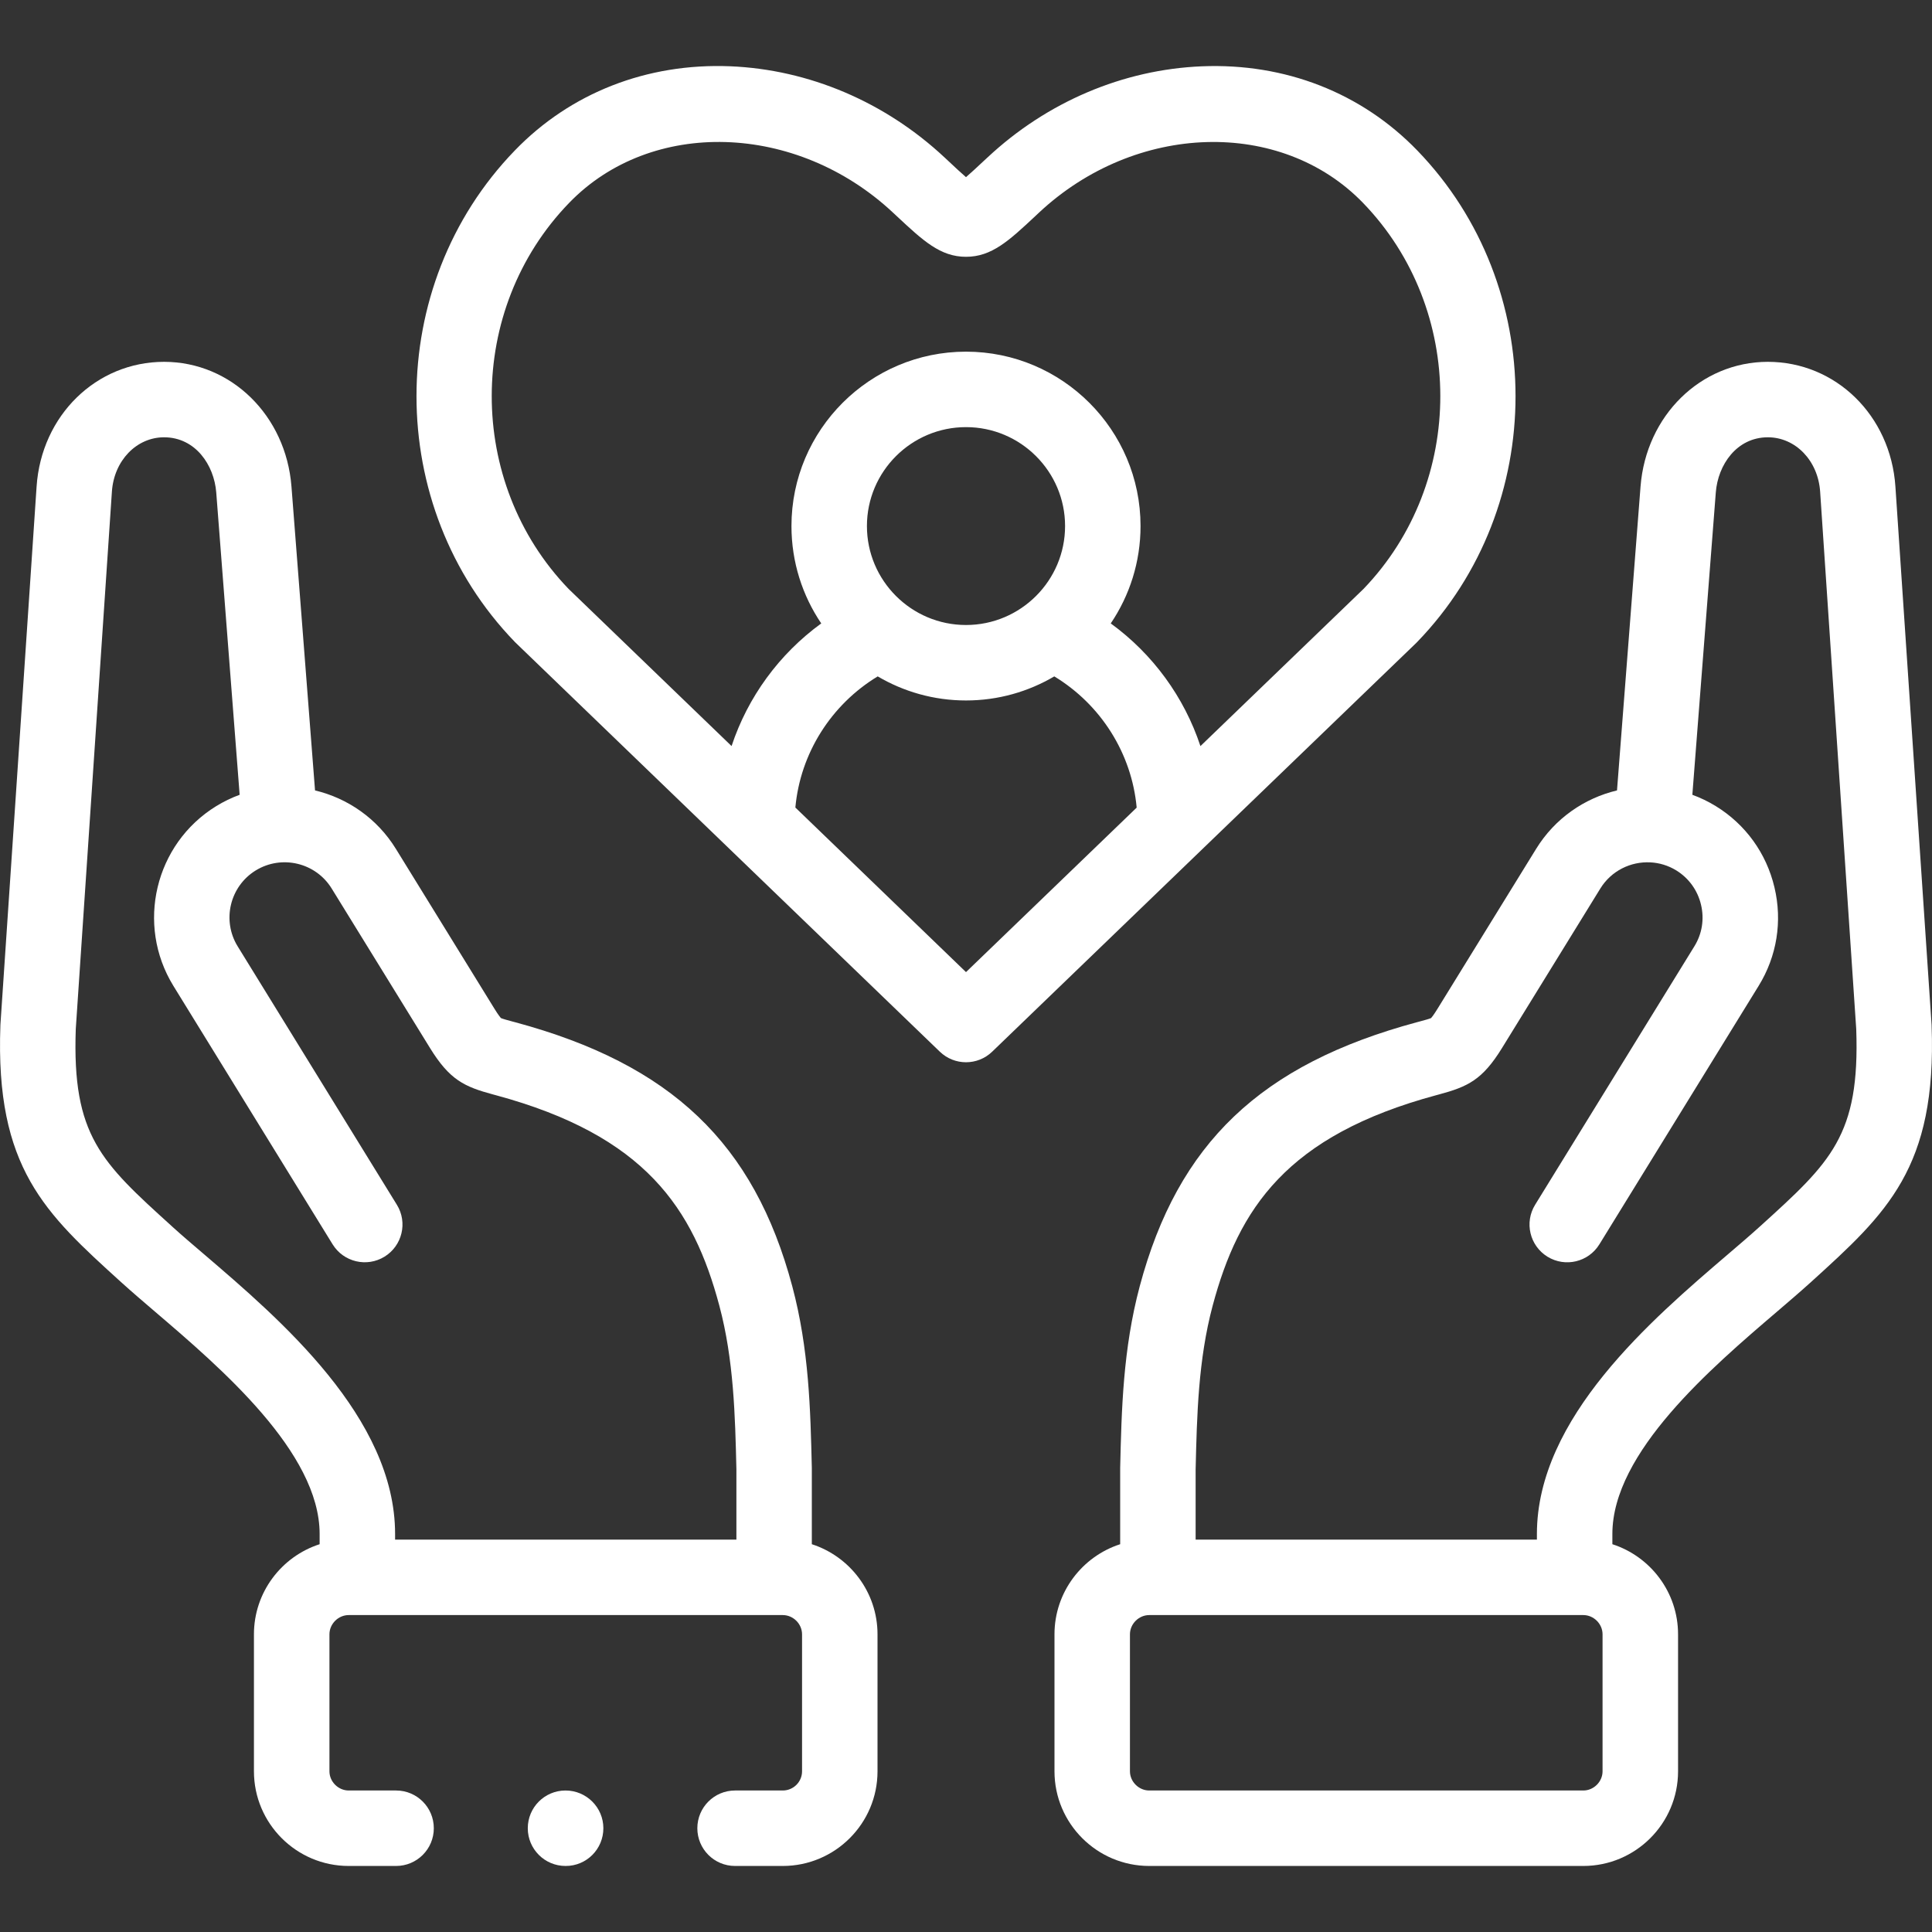
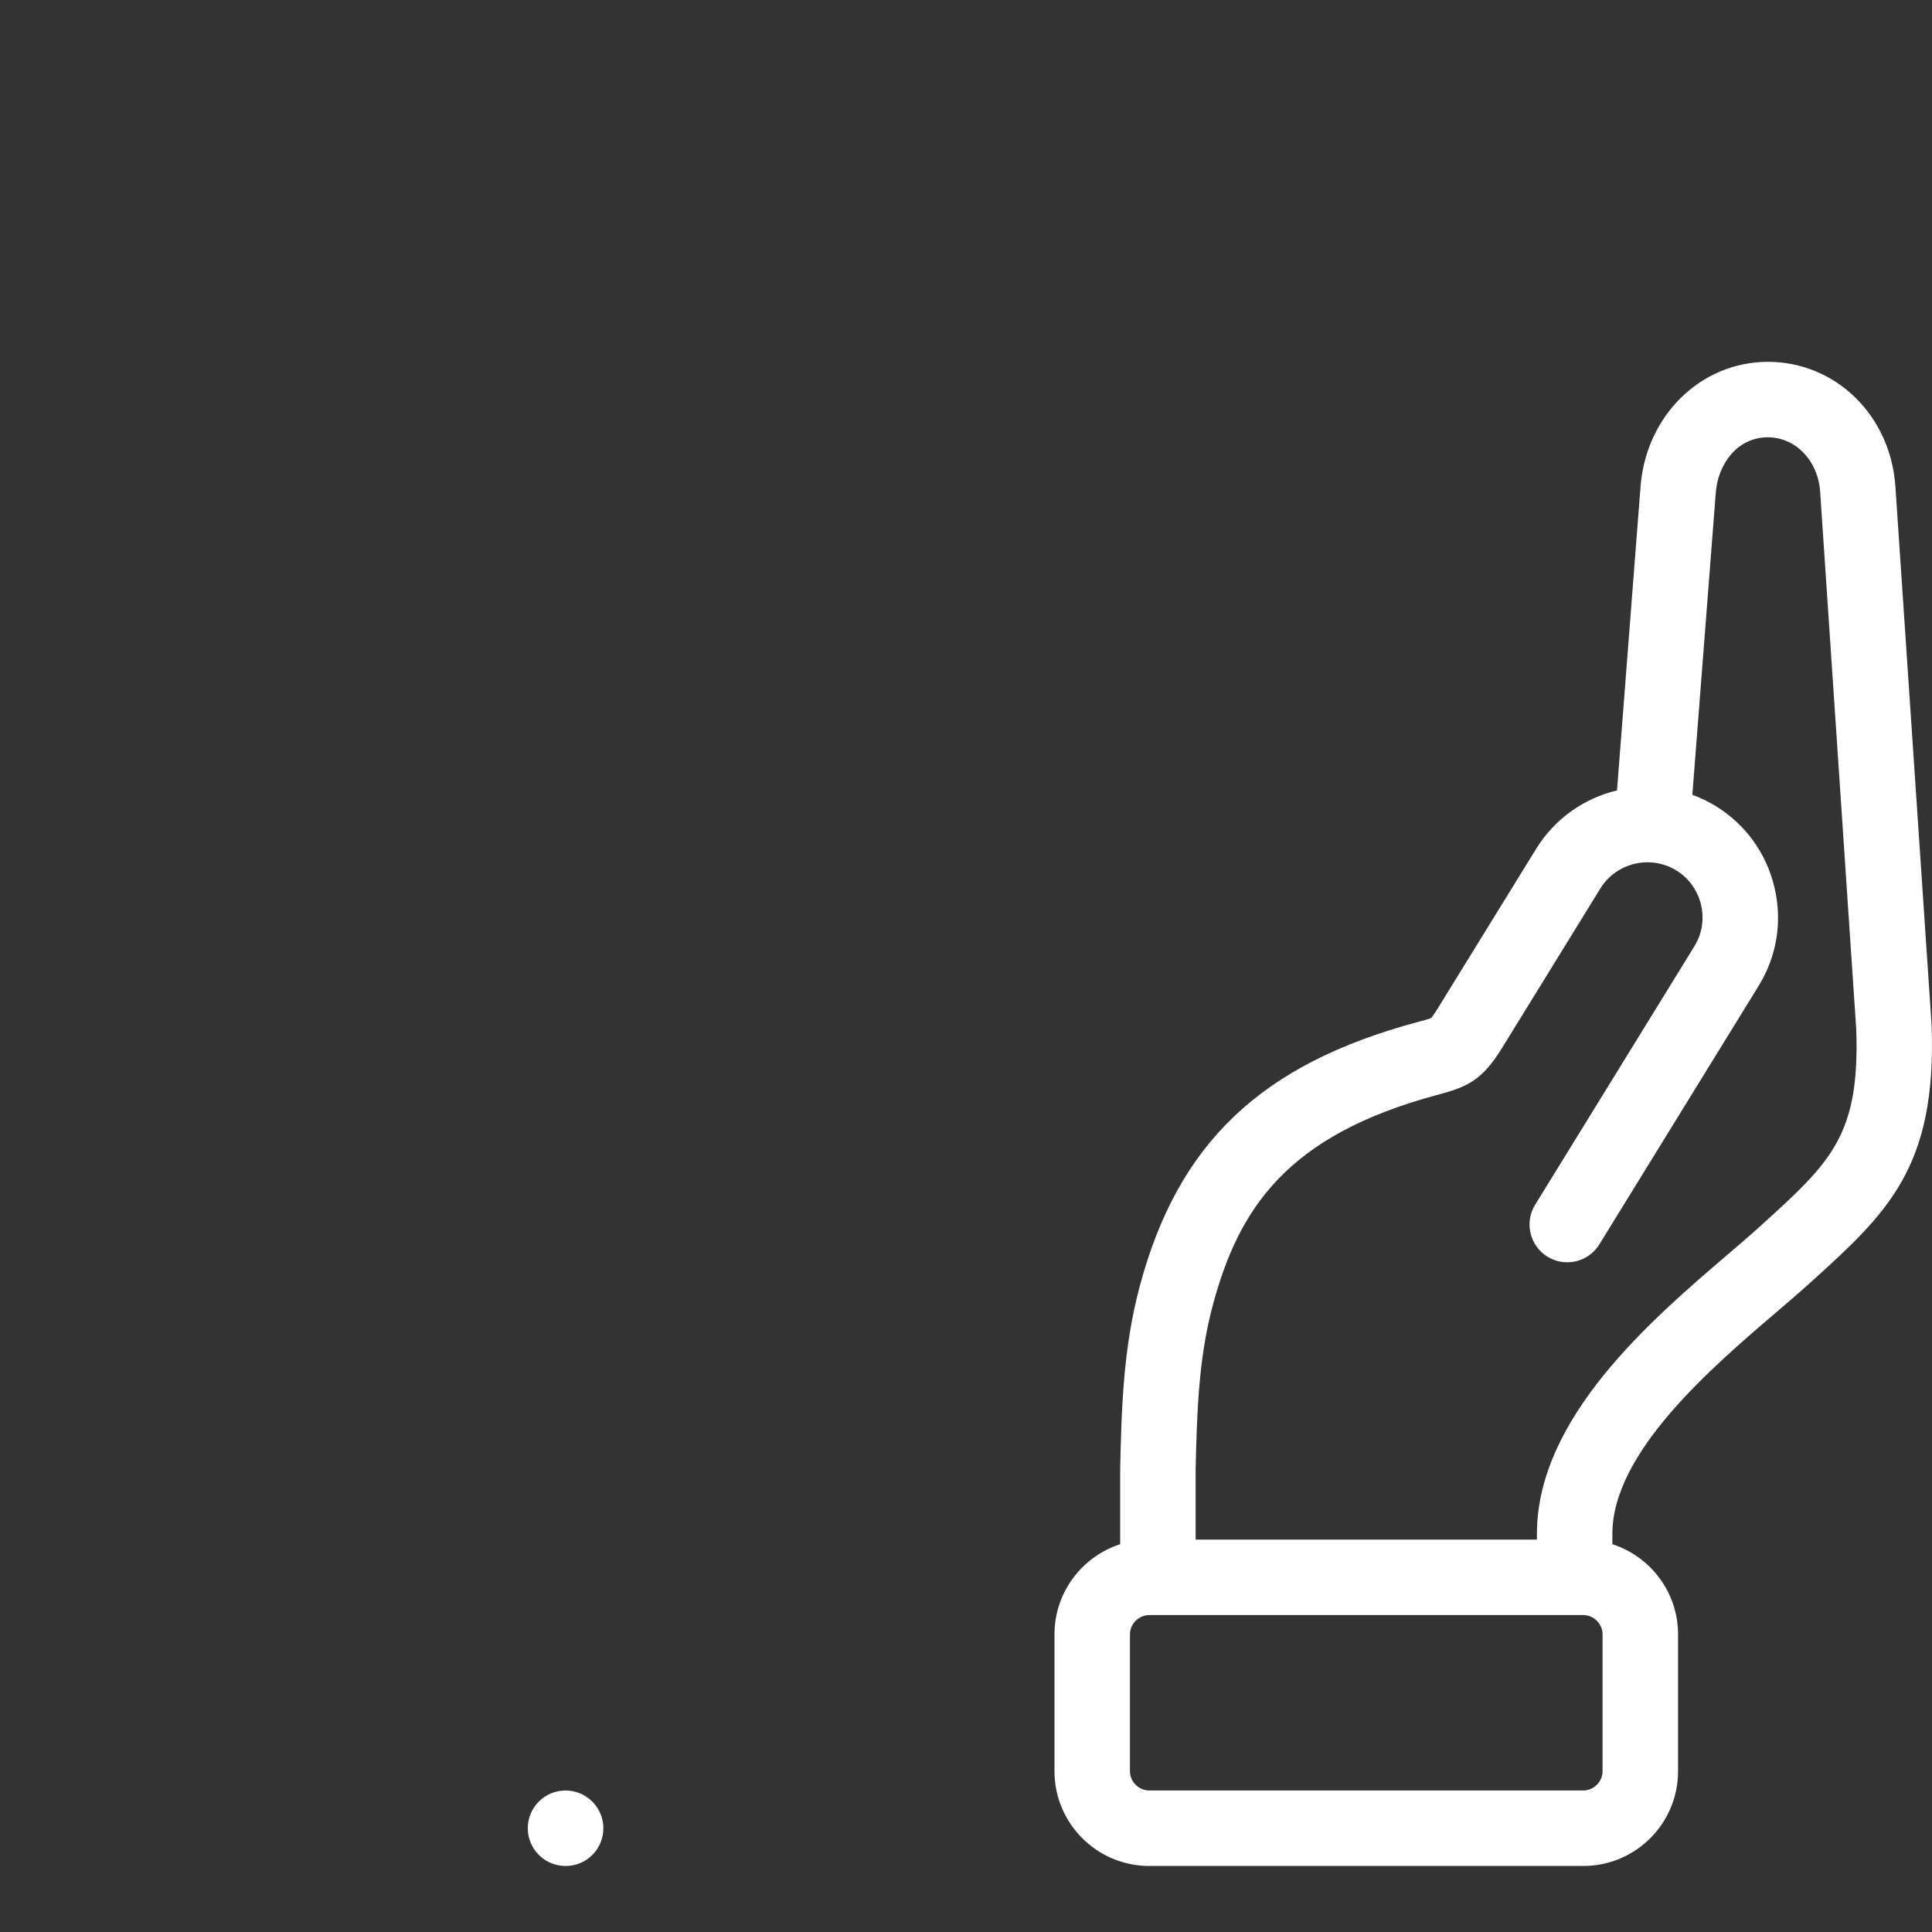
<svg xmlns="http://www.w3.org/2000/svg" width="50" height="50" viewBox="0 0 50 50" fill="none">
  <rect x="0" y="0" width="50" height="50" fill="#333333" stroke="none" />
  <g clip-path="url(#clip0)">
-     <path d="M21.01 39.964V38.012C21.01 38.005 21.01 37.997 21.01 37.989C20.974 36.478 20.938 34.916 20.504 33.289C19.515 29.588 17.371 27.545 13.335 26.456L13.27 26.439C13.156 26.408 13.017 26.371 12.966 26.349C12.947 26.329 12.896 26.268 12.79 26.096L10.247 21.971C9.759 21.178 8.994 20.657 8.153 20.456L7.543 12.589C7.399 10.754 5.984 9.367 4.249 9.364C2.491 9.364 1.071 10.751 0.947 12.592L0.011 26.515C0.011 26.525 0.01 26.535 0.01 26.545C-0.125 30.227 1.17 31.4 3.129 33.177L3.167 33.211C3.414 33.435 3.706 33.684 4.014 33.948C5.71 35.397 8.272 37.588 8.272 39.699V39.964C7.287 40.282 6.572 41.207 6.572 42.296V45.841C6.572 47.192 7.672 48.291 9.024 48.291H10.251C10.79 48.291 11.227 47.854 11.227 47.315C11.227 46.775 10.79 46.338 10.251 46.338H9.025C8.754 46.338 8.526 46.11 8.526 45.841V42.296C8.526 42.026 8.754 41.798 9.025 41.798H20.258C20.529 41.798 20.757 42.026 20.757 42.296V45.841C20.757 46.115 20.533 46.338 20.258 46.338H19.023C18.484 46.338 18.047 46.775 18.047 47.315C18.047 47.854 18.484 48.291 19.023 48.291H20.258C21.61 48.291 22.71 47.192 22.71 45.841V42.296C22.71 41.207 21.995 40.282 21.01 39.964ZM19.057 39.845H10.225V39.699C10.225 36.688 7.251 34.146 5.284 32.463C4.986 32.209 4.705 31.969 4.479 31.764L4.441 31.729C2.619 30.078 1.863 29.392 1.961 26.631L2.896 12.723C2.95 11.921 3.532 11.317 4.247 11.317C5.059 11.319 5.54 12.035 5.596 12.741L6.202 20.569C5.994 20.645 5.791 20.743 5.595 20.863C4.008 21.84 3.511 23.927 4.487 25.514L8.608 32.203C8.891 32.662 9.493 32.805 9.952 32.522C10.411 32.239 10.554 31.638 10.271 31.179L6.15 24.49C5.738 23.82 5.948 22.939 6.618 22.527C7.29 22.115 8.171 22.324 8.584 22.995L11.127 27.12C11.637 27.949 12.017 28.124 12.762 28.325L12.826 28.342C16.703 29.388 17.945 31.277 18.617 33.793C18.99 35.191 19.025 36.631 19.058 38.024V39.845H19.057Z" fill="white" />
    <path d="M49.99 26.545C49.99 26.535 49.989 26.525 49.989 26.515L49.053 12.592C48.929 10.752 47.509 9.364 45.749 9.364C44.016 9.367 42.601 10.754 42.457 12.59L41.848 20.456C41.006 20.657 40.241 21.178 39.754 21.97L37.209 26.097C37.104 26.268 37.053 26.33 37.034 26.349C36.983 26.371 36.844 26.408 36.73 26.439L36.666 26.456C32.629 27.545 30.485 29.588 29.496 33.289C29.062 34.917 29.026 36.479 28.99 37.989C28.99 37.997 28.99 38.005 28.99 38.012V39.964C28.005 40.282 27.29 41.207 27.29 42.296V45.841C27.29 47.192 28.39 48.291 29.742 48.291H40.975C42.328 48.291 43.428 47.192 43.428 45.841V42.296C43.428 41.207 42.713 40.282 41.728 39.964V39.699C41.728 37.588 44.29 35.397 45.986 33.948C46.294 33.684 46.586 33.435 46.833 33.211L46.871 33.177C48.83 31.4 50.125 30.227 49.99 26.545ZM41.474 45.841C41.474 46.11 41.246 46.338 40.976 46.338H29.742C29.472 46.338 29.243 46.11 29.243 45.841V42.296C29.243 42.026 29.472 41.798 29.742 41.798H40.976C41.246 41.798 41.474 42.026 41.474 42.296V45.841ZM45.559 31.73L45.521 31.764C45.295 31.969 45.014 32.209 44.717 32.463C42.749 34.146 39.775 36.688 39.775 39.699V39.845H30.943V38.024C30.976 36.631 31.01 35.191 31.383 33.793C32.056 31.277 33.298 29.388 37.175 28.342L37.239 28.325C37.984 28.124 38.364 27.949 38.873 27.121L41.417 22.994C41.7 22.535 42.204 22.292 42.709 22.318C42.71 22.318 42.712 22.318 42.713 22.318C42.943 22.33 43.173 22.398 43.382 22.526C43.706 22.726 43.934 23.041 44.022 23.414C44.111 23.785 44.05 24.167 43.851 24.489L39.729 31.179C39.446 31.638 39.589 32.239 40.048 32.523C40.508 32.806 41.109 32.663 41.392 32.203L45.513 25.515C45.986 24.749 46.132 23.842 45.922 22.962C45.713 22.081 45.174 21.335 44.404 20.862C44.209 20.742 44.005 20.645 43.798 20.569L44.405 12.742C44.46 12.035 44.941 11.319 45.751 11.317C46.468 11.317 47.051 11.921 47.105 12.723L48.039 26.631C48.138 29.392 47.381 30.078 45.559 31.73Z" fill="white" />
-     <path d="M36.681 16.61C40.069 13.105 40.069 7.401 36.681 3.896C35.237 2.402 33.258 1.628 31.106 1.716C29.066 1.799 27.095 2.637 25.558 4.074L25.455 4.169C25.299 4.315 25.13 4.473 25 4.585C24.87 4.473 24.701 4.315 24.546 4.169L24.444 4.074C22.905 2.637 20.935 1.799 18.895 1.715C16.745 1.629 14.765 2.402 13.322 3.896C9.931 7.401 9.931 13.105 13.322 16.611C13.33 16.619 13.338 16.627 13.346 16.635L24.322 27.217C24.512 27.4 24.756 27.491 25 27.491C25.244 27.491 25.489 27.4 25.678 27.217L36.657 16.635C36.665 16.627 36.673 16.619 36.681 16.61ZM25 25.158L20.584 20.899C20.711 19.5 21.507 18.237 22.715 17.505C23.386 17.9 24.167 18.128 25 18.128C25.834 18.128 26.614 17.9 27.285 17.505C28.493 18.237 29.29 19.501 29.417 20.901L25 25.158ZM22.436 13.614C22.436 12.203 23.586 11.054 25 11.054C26.414 11.054 27.564 12.203 27.564 13.614C27.564 15.026 26.414 16.175 25 16.175C23.586 16.175 22.436 15.026 22.436 13.614ZM31.067 19.309C30.648 18.043 29.838 16.928 28.746 16.134C29.233 15.414 29.517 14.547 29.517 13.614C29.517 11.126 27.491 9.101 25 9.101C22.509 9.101 20.483 11.126 20.483 13.614C20.483 14.547 20.767 15.414 21.254 16.134C20.163 16.927 19.352 18.042 18.933 19.308L14.715 15.241C12.059 12.483 12.063 8.006 14.727 5.253C16.85 3.054 20.611 3.165 23.11 5.502L23.212 5.597C23.888 6.228 24.335 6.646 25 6.646C25.666 6.646 26.113 6.228 26.789 5.597L26.891 5.501C29.389 3.166 33.151 3.055 35.277 5.253C37.938 8.006 37.941 12.483 35.288 15.241L31.067 19.309Z" fill="white" />
-     <path d="M14.636 46.338C14.096 46.338 13.659 46.775 13.659 47.315C13.659 47.854 14.096 48.291 14.636 48.291H14.641C15.181 48.291 15.615 47.854 15.615 47.315C15.615 46.775 15.175 46.338 14.636 46.338Z" fill="white" />
+     <path d="M14.636 46.338C14.096 46.338 13.659 46.775 13.659 47.315C13.659 47.854 14.096 48.291 14.636 48.291H14.641C15.181 48.291 15.615 47.854 15.615 47.315C15.615 46.775 15.175 46.338 14.636 46.338" fill="white" />
  </g>
  <defs>
    <clipPath id="clip0">
      <rect width="50" height="50" fill="white" />
    </clipPath>
  </defs>
</svg>